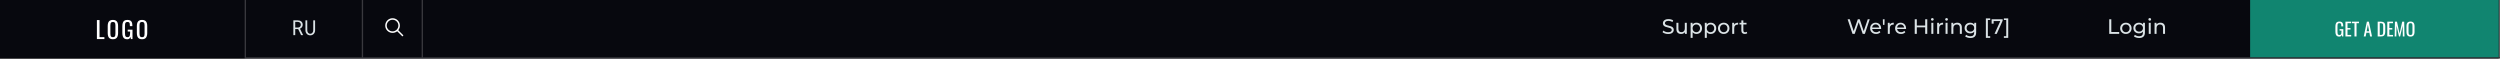
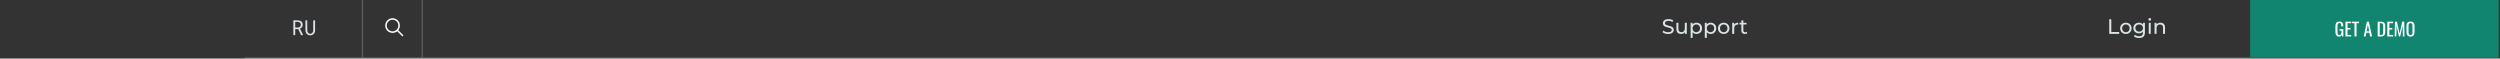
<svg xmlns="http://www.w3.org/2000/svg" width="1921" height="45" viewBox="0 0 1921 45" fill="none">
  <rect x="0" y="0" width="1921" height="45" fill="#333333" stroke="none" />
-   <rect width="1920" height="45" fill="#07080E" />
  <path d="M1620.73 26V14.8H1622.33V24.608H1628.39V26H1620.73ZM1633.53 26.096C1632.67 26.096 1631.91 25.909 1631.25 25.536C1630.59 25.163 1630.07 24.651 1629.69 24C1629.3 23.339 1629.11 22.592 1629.11 21.76C1629.11 20.917 1629.3 20.171 1629.69 19.52C1630.07 18.869 1630.59 18.363 1631.25 18C1631.91 17.627 1632.67 17.44 1633.53 17.44C1634.37 17.44 1635.12 17.627 1635.78 18C1636.45 18.363 1636.98 18.869 1637.35 19.52C1637.73 20.16 1637.93 20.907 1637.93 21.76C1637.93 22.603 1637.73 23.349 1637.35 24C1636.98 24.651 1636.45 25.163 1635.78 25.536C1635.12 25.909 1634.37 26.096 1633.53 26.096ZM1633.53 24.752C1634.07 24.752 1634.55 24.629 1634.98 24.384C1635.42 24.139 1635.76 23.792 1636.01 23.344C1636.25 22.885 1636.37 22.357 1636.37 21.76C1636.37 21.152 1636.25 20.629 1636.01 20.192C1635.76 19.744 1635.42 19.397 1634.98 19.152C1634.55 18.907 1634.07 18.784 1633.53 18.784C1632.98 18.784 1632.5 18.907 1632.07 19.152C1631.64 19.397 1631.3 19.744 1631.05 20.192C1630.79 20.629 1630.66 21.152 1630.66 21.76C1630.66 22.357 1630.79 22.885 1631.05 23.344C1631.3 23.792 1631.64 24.139 1632.07 24.384C1632.5 24.629 1632.98 24.752 1633.53 24.752ZM1643.76 29.2C1642.98 29.2 1642.23 29.088 1641.49 28.864C1640.76 28.651 1640.17 28.341 1639.71 27.936L1640.45 26.752C1640.84 27.093 1641.33 27.36 1641.91 27.552C1642.48 27.755 1643.08 27.856 1643.71 27.856C1644.72 27.856 1645.45 27.621 1645.92 27.152C1646.39 26.683 1646.63 25.968 1646.63 25.008V23.216L1646.79 21.536L1646.71 19.84V17.52H1648.16V24.848C1648.16 26.341 1647.79 27.44 1647.04 28.144C1646.3 28.848 1645.2 29.2 1643.76 29.2ZM1643.57 25.648C1642.75 25.648 1642.01 25.477 1641.36 25.136C1640.72 24.784 1640.21 24.299 1639.83 23.68C1639.45 23.061 1639.27 22.347 1639.27 21.536C1639.27 20.715 1639.45 20 1639.83 19.392C1640.21 18.773 1640.72 18.293 1641.36 17.952C1642.01 17.611 1642.75 17.44 1643.57 17.44C1644.3 17.44 1644.96 17.589 1645.55 17.888C1646.15 18.176 1646.63 18.624 1646.98 19.232C1647.34 19.84 1647.52 20.608 1647.52 21.536C1647.52 22.453 1647.34 23.216 1646.98 23.824C1646.63 24.432 1646.15 24.891 1645.55 25.2C1644.96 25.499 1644.3 25.648 1643.57 25.648ZM1643.75 24.304C1644.31 24.304 1644.81 24.187 1645.25 23.952C1645.69 23.717 1646.03 23.392 1646.27 22.976C1646.53 22.56 1646.66 22.08 1646.66 21.536C1646.66 20.992 1646.53 20.512 1646.27 20.096C1646.03 19.68 1645.69 19.36 1645.25 19.136C1644.81 18.901 1644.31 18.784 1643.75 18.784C1643.18 18.784 1642.67 18.901 1642.23 19.136C1641.79 19.36 1641.44 19.68 1641.19 20.096C1640.94 20.512 1640.82 20.992 1640.82 21.536C1640.82 22.08 1640.94 22.56 1641.19 22.976C1641.44 23.392 1641.79 23.717 1642.23 23.952C1642.67 24.187 1643.18 24.304 1643.75 24.304ZM1651.1 26V17.52H1652.63V26H1651.1ZM1651.86 15.888C1651.57 15.888 1651.32 15.792 1651.11 15.6C1650.92 15.408 1650.82 15.173 1650.82 14.896C1650.82 14.608 1650.92 14.368 1651.11 14.176C1651.32 13.984 1651.57 13.888 1651.86 13.888C1652.16 13.888 1652.41 13.984 1652.6 14.176C1652.8 14.357 1652.9 14.587 1652.9 14.864C1652.9 15.152 1652.81 15.397 1652.62 15.6C1652.42 15.792 1652.17 15.888 1651.86 15.888ZM1660.09 17.44C1660.79 17.44 1661.39 17.573 1661.92 17.84C1662.45 18.107 1662.87 18.512 1663.17 19.056C1663.46 19.6 1663.61 20.288 1663.61 21.12V26H1662.08V21.296C1662.08 20.475 1661.87 19.856 1661.47 19.44C1661.07 19.024 1660.51 18.816 1659.79 18.816C1659.25 18.816 1658.77 18.923 1658.37 19.136C1657.96 19.349 1657.65 19.664 1657.42 20.08C1657.21 20.496 1657.1 21.013 1657.1 21.632V26H1655.57V17.52H1657.04V19.808L1656.8 19.2C1657.07 18.645 1657.5 18.213 1658.08 17.904C1658.65 17.595 1659.33 17.44 1660.09 17.44Z" fill="#DBE3E6" />
-   <path d="M1436.7 14.8L1432.96 26H1431.28L1428.22 17.056L1425.16 26H1423.45L1419.71 14.8H1421.36L1424.38 23.904L1427.53 14.8H1429L1432.09 23.952L1435.18 14.8H1436.7ZM1445.46 21.808C1445.46 21.925 1445.45 22.08 1445.42 22.272H1438.54C1438.64 23.019 1438.97 23.621 1439.52 24.08C1440.09 24.528 1440.78 24.752 1441.62 24.752C1442.63 24.752 1443.45 24.411 1444.06 23.728L1444.91 24.72C1444.53 25.168 1444.05 25.509 1443.47 25.744C1442.91 25.979 1442.27 26.096 1441.57 26.096C1440.67 26.096 1439.88 25.915 1439.18 25.552C1438.49 25.179 1437.95 24.661 1437.57 24C1437.19 23.339 1437.01 22.592 1437.01 21.76C1437.01 20.939 1437.19 20.197 1437.55 19.536C1437.93 18.875 1438.43 18.363 1439.07 18C1439.72 17.627 1440.45 17.44 1441.26 17.44C1442.07 17.44 1442.79 17.627 1443.42 18C1444.06 18.363 1444.56 18.875 1444.91 19.536C1445.27 20.197 1445.46 20.955 1445.46 21.808ZM1441.26 18.736C1440.53 18.736 1439.91 18.96 1439.41 19.408C1438.92 19.856 1438.63 20.443 1438.54 21.168H1443.98C1443.9 20.453 1443.61 19.872 1443.1 19.424C1442.61 18.965 1442 18.736 1441.26 18.736ZM1446.78 14.8H1448.13L1448.01 19.12H1446.88L1446.78 14.8ZM1452.06 18.944C1452.33 18.453 1452.72 18.08 1453.24 17.824C1453.77 17.568 1454.4 17.44 1455.15 17.44V18.928C1455.06 18.917 1454.95 18.912 1454.8 18.912C1453.96 18.912 1453.31 19.163 1452.83 19.664C1452.36 20.155 1452.12 20.859 1452.12 21.776V26H1450.59V17.52H1452.06V18.944ZM1464.63 21.808C1464.63 21.925 1464.62 22.08 1464.6 22.272H1457.72C1457.81 23.019 1458.14 23.621 1458.69 24.08C1459.26 24.528 1459.96 24.752 1460.79 24.752C1461.8 24.752 1462.62 24.411 1463.24 23.728L1464.08 24.72C1463.7 25.168 1463.22 25.509 1462.64 25.744C1462.08 25.979 1461.44 26.096 1460.74 26.096C1459.84 26.096 1459.05 25.915 1458.36 25.552C1457.66 25.179 1457.12 24.661 1456.74 24C1456.37 23.339 1456.18 22.592 1456.18 21.76C1456.18 20.939 1456.36 20.197 1456.72 19.536C1457.1 18.875 1457.6 18.363 1458.24 18C1458.89 17.627 1459.63 17.44 1460.44 17.44C1461.25 17.44 1461.97 17.627 1462.6 18C1463.24 18.363 1463.73 18.875 1464.08 19.536C1464.45 20.197 1464.63 20.955 1464.63 21.808ZM1460.44 18.736C1459.7 18.736 1459.08 18.96 1458.58 19.408C1458.09 19.856 1457.8 20.443 1457.72 21.168H1463.16C1463.07 20.453 1462.78 19.872 1462.28 19.424C1461.79 18.965 1461.17 18.736 1460.44 18.736ZM1480.91 14.8V26H1479.31V21.008H1472.88V26H1471.28V14.8H1472.88V19.616H1479.31V14.8H1480.91ZM1484.04 17.52H1485.58V26H1484.04V17.52ZM1484.81 15.888C1484.51 15.888 1484.26 15.792 1484.06 15.6C1483.87 15.408 1483.77 15.173 1483.77 14.896C1483.77 14.619 1483.87 14.384 1484.06 14.192C1484.26 13.989 1484.51 13.888 1484.81 13.888C1485.11 13.888 1485.35 13.984 1485.55 14.176C1485.75 14.357 1485.85 14.587 1485.85 14.864C1485.85 15.152 1485.75 15.397 1485.55 15.6C1485.35 15.792 1485.11 15.888 1484.81 15.888ZM1489.98 18.944C1490.25 18.453 1490.64 18.08 1491.17 17.824C1491.69 17.568 1492.32 17.44 1493.07 17.44V18.928C1492.99 18.917 1492.87 18.912 1492.72 18.912C1491.89 18.912 1491.23 19.163 1490.75 19.664C1490.28 20.155 1490.05 20.859 1490.05 21.776V26H1488.51V17.52H1489.98V18.944ZM1494.96 17.52H1496.5V26H1494.96V17.52ZM1495.73 15.888C1495.43 15.888 1495.18 15.792 1494.98 15.6C1494.79 15.408 1494.69 15.173 1494.69 14.896C1494.69 14.619 1494.79 14.384 1494.98 14.192C1495.18 13.989 1495.43 13.888 1495.73 13.888C1496.03 13.888 1496.28 13.984 1496.47 14.176C1496.67 14.357 1496.77 14.587 1496.77 14.864C1496.77 15.152 1496.67 15.397 1496.47 15.6C1496.28 15.792 1496.03 15.888 1495.73 15.888ZM1503.96 17.44C1505.04 17.44 1505.89 17.755 1506.52 18.384C1507.16 19.003 1507.48 19.915 1507.48 21.12V26H1505.94V21.296C1505.94 20.475 1505.75 19.856 1505.35 19.44C1504.96 19.024 1504.39 18.816 1503.66 18.816C1502.82 18.816 1502.17 19.061 1501.69 19.552C1501.21 20.032 1500.97 20.725 1500.97 21.632V26H1499.43V17.52H1500.9V18.8C1501.21 18.363 1501.63 18.027 1502.15 17.792C1502.69 17.557 1503.29 17.44 1503.96 17.44ZM1518.48 17.52V24.848C1518.48 26.331 1518.11 27.424 1517.38 28.128C1516.64 28.843 1515.54 29.2 1514.08 29.2C1513.28 29.2 1512.52 29.088 1511.79 28.864C1511.07 28.651 1510.48 28.341 1510.03 27.936L1510.77 26.752C1511.16 27.093 1511.65 27.36 1512.23 27.552C1512.81 27.755 1513.42 27.856 1514.03 27.856C1515.03 27.856 1515.76 27.621 1516.23 27.152C1516.71 26.683 1516.95 25.968 1516.95 25.008V24.336C1516.58 24.773 1516.14 25.104 1515.6 25.328C1515.08 25.541 1514.51 25.648 1513.89 25.648C1513.08 25.648 1512.34 25.477 1511.68 25.136C1511.03 24.784 1510.52 24.299 1510.15 23.68C1509.77 23.051 1509.59 22.336 1509.59 21.536C1509.59 20.736 1509.77 20.027 1510.15 19.408C1510.52 18.779 1511.03 18.293 1511.68 17.952C1512.34 17.611 1513.08 17.44 1513.89 17.44C1514.53 17.44 1515.12 17.557 1515.67 17.792C1516.22 18.027 1516.67 18.373 1517.03 18.832V17.52H1518.48ZM1514.07 24.304C1514.62 24.304 1515.12 24.187 1515.55 23.952C1516 23.717 1516.35 23.392 1516.59 22.976C1516.85 22.549 1516.98 22.069 1516.98 21.536C1516.98 20.715 1516.71 20.053 1516.16 19.552C1515.62 19.04 1514.92 18.784 1514.07 18.784C1513.2 18.784 1512.5 19.04 1511.95 19.552C1511.41 20.053 1511.14 20.715 1511.14 21.536C1511.14 22.069 1511.26 22.549 1511.51 22.976C1511.76 23.392 1512.11 23.717 1512.55 23.952C1512.99 24.187 1513.5 24.304 1514.07 24.304ZM1525.94 14.128H1529.28V15.392H1527.47V27.84H1529.28V29.104H1525.94V14.128ZM1538.83 14.8V15.888L1534.3 26H1532.6L1537.03 16.192H1531.91V18.192H1530.38V14.8H1538.83ZM1539.78 29.104V27.84H1541.59V15.392H1539.78V14.128H1543.12V29.104H1539.78Z" fill="#DBE3E6" />
  <path d="M1281.79 26.128C1280.95 26.128 1280.13 26 1279.34 25.744C1278.56 25.477 1277.95 25.136 1277.5 24.72L1278.09 23.472C1278.52 23.856 1279.06 24.171 1279.72 24.416C1280.4 24.651 1281.08 24.768 1281.79 24.768C1282.72 24.768 1283.41 24.613 1283.87 24.304C1284.33 23.984 1284.56 23.563 1284.56 23.04C1284.56 22.656 1284.43 22.347 1284.17 22.112C1283.93 21.867 1283.62 21.68 1283.24 21.552C1282.88 21.424 1282.36 21.28 1281.69 21.12C1280.85 20.917 1280.17 20.715 1279.64 20.512C1279.13 20.309 1278.69 20 1278.32 19.584C1277.95 19.157 1277.77 18.587 1277.77 17.872C1277.77 17.275 1277.93 16.736 1278.24 16.256C1278.56 15.776 1279.04 15.392 1279.68 15.104C1280.32 14.816 1281.11 14.672 1282.06 14.672C1282.72 14.672 1283.37 14.757 1284.01 14.928C1284.65 15.099 1285.2 15.344 1285.66 15.664L1285.13 16.944C1284.66 16.645 1284.16 16.421 1283.63 16.272C1283.09 16.112 1282.57 16.032 1282.06 16.032C1281.15 16.032 1280.47 16.197 1280.01 16.528C1279.56 16.859 1279.34 17.285 1279.34 17.808C1279.34 18.192 1279.47 18.507 1279.72 18.752C1279.98 18.987 1280.29 19.173 1280.67 19.312C1281.05 19.44 1281.57 19.579 1282.22 19.728C1283.06 19.931 1283.74 20.133 1284.25 20.336C1284.76 20.539 1285.2 20.848 1285.56 21.264C1285.94 21.68 1286.12 22.24 1286.12 22.944C1286.12 23.531 1285.96 24.069 1285.64 24.56C1285.32 25.04 1284.84 25.424 1284.19 25.712C1283.54 25.989 1282.74 26.128 1281.79 26.128ZM1296.14 17.52V26H1294.69V24.72C1294.38 25.157 1293.97 25.499 1293.45 25.744C1292.95 25.979 1292.4 26.096 1291.81 26.096C1290.67 26.096 1289.78 25.787 1289.13 25.168C1288.48 24.539 1288.16 23.616 1288.16 22.4V17.52H1289.69V22.224C1289.69 23.045 1289.89 23.669 1290.29 24.096C1290.68 24.512 1291.25 24.72 1291.98 24.72C1292.79 24.72 1293.43 24.475 1293.9 23.984C1294.37 23.493 1294.61 22.8 1294.61 21.904V17.52H1296.14ZM1303.56 17.44C1304.38 17.44 1305.12 17.621 1305.77 17.984C1306.42 18.347 1306.93 18.853 1307.29 19.504C1307.66 20.155 1307.85 20.907 1307.85 21.76C1307.85 22.613 1307.66 23.371 1307.29 24.032C1306.93 24.683 1306.42 25.189 1305.77 25.552C1305.12 25.915 1304.38 26.096 1303.56 26.096C1302.95 26.096 1302.39 25.979 1301.88 25.744C1301.38 25.509 1300.95 25.168 1300.6 24.72V29.104H1299.07V17.52H1300.54V18.864C1300.88 18.395 1301.31 18.043 1301.83 17.808C1302.36 17.563 1302.93 17.44 1303.56 17.44ZM1303.43 24.752C1303.98 24.752 1304.46 24.629 1304.89 24.384C1305.33 24.128 1305.67 23.776 1305.91 23.328C1306.17 22.869 1306.3 22.347 1306.3 21.76C1306.3 21.173 1306.17 20.656 1305.91 20.208C1305.67 19.749 1305.33 19.397 1304.89 19.152C1304.46 18.907 1303.98 18.784 1303.43 18.784C1302.9 18.784 1302.41 18.912 1301.98 19.168C1301.55 19.413 1301.21 19.76 1300.95 20.208C1300.71 20.656 1300.59 21.173 1300.59 21.76C1300.59 22.347 1300.71 22.869 1300.95 23.328C1301.2 23.776 1301.54 24.128 1301.98 24.384C1302.41 24.629 1302.9 24.752 1303.43 24.752ZM1314.47 17.44C1315.29 17.44 1316.02 17.621 1316.68 17.984C1317.33 18.347 1317.83 18.853 1318.2 19.504C1318.57 20.155 1318.76 20.907 1318.76 21.76C1318.76 22.613 1318.57 23.371 1318.2 24.032C1317.83 24.683 1317.33 25.189 1316.68 25.552C1316.02 25.915 1315.29 26.096 1314.47 26.096C1313.86 26.096 1313.3 25.979 1312.79 25.744C1312.29 25.509 1311.86 25.168 1311.51 24.72V29.104H1309.97V17.52H1311.44V18.864C1311.78 18.395 1312.22 18.043 1312.74 17.808C1313.26 17.563 1313.84 17.44 1314.47 17.44ZM1314.34 24.752C1314.88 24.752 1315.37 24.629 1315.8 24.384C1316.23 24.128 1316.57 23.776 1316.82 23.328C1317.08 22.869 1317.2 22.347 1317.2 21.76C1317.2 21.173 1317.08 20.656 1316.82 20.208C1316.57 19.749 1316.23 19.397 1315.8 19.152C1315.37 18.907 1314.88 18.784 1314.34 18.784C1313.81 18.784 1313.32 18.912 1312.88 19.168C1312.46 19.413 1312.12 19.76 1311.86 20.208C1311.61 20.656 1311.49 21.173 1311.49 21.76C1311.49 22.347 1311.61 22.869 1311.86 23.328C1312.1 23.776 1312.45 24.128 1312.88 24.384C1313.32 24.629 1313.81 24.752 1314.34 24.752ZM1324.51 26.096C1323.67 26.096 1322.91 25.909 1322.24 25.536C1321.57 25.163 1321.04 24.651 1320.65 24C1320.28 23.339 1320.09 22.592 1320.09 21.76C1320.09 20.928 1320.28 20.187 1320.65 19.536C1321.04 18.875 1321.57 18.363 1322.24 18C1322.91 17.627 1323.67 17.44 1324.51 17.44C1325.35 17.44 1326.1 17.627 1326.77 18C1327.44 18.363 1327.96 18.875 1328.33 19.536C1328.72 20.187 1328.91 20.928 1328.91 21.76C1328.91 22.592 1328.72 23.339 1328.33 24C1327.96 24.651 1327.44 25.163 1326.77 25.536C1326.1 25.909 1325.35 26.096 1324.51 26.096ZM1324.51 24.752C1325.05 24.752 1325.54 24.629 1325.97 24.384C1326.4 24.128 1326.74 23.776 1326.99 23.328C1327.24 22.869 1327.36 22.347 1327.36 21.76C1327.36 21.173 1327.24 20.656 1326.99 20.208C1326.74 19.749 1326.4 19.397 1325.97 19.152C1325.54 18.907 1325.05 18.784 1324.51 18.784C1323.97 18.784 1323.48 18.907 1323.04 19.152C1322.61 19.397 1322.27 19.749 1322.01 20.208C1321.77 20.656 1321.65 21.173 1321.65 21.76C1321.65 22.347 1321.77 22.869 1322.01 23.328C1322.27 23.776 1322.61 24.128 1323.04 24.384C1323.48 24.629 1323.97 24.752 1324.51 24.752ZM1332.51 18.944C1332.77 18.453 1333.17 18.08 1333.69 17.824C1334.21 17.568 1334.85 17.44 1335.59 17.44V18.928C1335.51 18.917 1335.39 18.912 1335.24 18.912C1334.41 18.912 1333.75 19.163 1333.27 19.664C1332.8 20.155 1332.57 20.859 1332.57 21.776V26H1331.03V17.52H1332.51V18.944ZM1342.6 25.504C1342.38 25.696 1342.1 25.845 1341.77 25.952C1341.44 26.048 1341.1 26.096 1340.74 26.096C1339.89 26.096 1339.23 25.867 1338.76 25.408C1338.29 24.949 1338.06 24.293 1338.06 23.44V18.784H1336.62V17.52H1338.06V15.664H1339.59V17.52H1342.02V18.784H1339.59V23.376C1339.59 23.835 1339.7 24.187 1339.93 24.432C1340.16 24.677 1340.49 24.8 1340.92 24.8C1341.39 24.8 1341.79 24.667 1342.12 24.4L1342.6 25.504Z" fill="#DBE3E6" />
-   <path d="M229.125 22.359H226.852V27H225.414V15.625H228.75C229.281 15.635 229.781 15.711 230.25 15.852C230.719 15.992 231.128 16.203 231.477 16.484C231.831 16.766 232.107 17.12 232.305 17.547C232.508 17.969 232.609 18.466 232.609 19.039C232.609 19.409 232.555 19.747 232.445 20.055C232.341 20.362 232.195 20.641 232.008 20.891C231.82 21.141 231.596 21.362 231.336 21.555C231.076 21.747 230.789 21.912 230.477 22.047L232.891 26.906L232.883 27H231.359L229.125 22.359ZM226.852 21.172H228.789C229.112 21.167 229.417 21.117 229.703 21.023C229.99 20.924 230.24 20.784 230.453 20.602C230.672 20.419 230.844 20.198 230.969 19.938C231.094 19.672 231.156 19.367 231.156 19.023C231.156 18.659 231.096 18.341 230.977 18.07C230.857 17.794 230.69 17.565 230.477 17.383C230.263 17.195 230.008 17.055 229.711 16.961C229.419 16.867 229.099 16.818 228.75 16.812H226.852V21.172ZM242.109 15.625L242.125 23.328C242.115 23.859 242.018 24.357 241.836 24.82C241.654 25.284 241.398 25.69 241.07 26.039C240.742 26.383 240.352 26.656 239.898 26.859C239.445 27.057 238.948 27.156 238.406 27.156C237.854 27.156 237.352 27.057 236.898 26.859C236.445 26.662 236.057 26.391 235.734 26.047C235.411 25.698 235.159 25.292 234.977 24.828C234.794 24.359 234.701 23.859 234.695 23.328L234.711 15.625H236.086L236.117 23.328C236.122 23.667 236.174 23.992 236.273 24.305C236.378 24.617 236.523 24.893 236.711 25.133C236.904 25.372 237.141 25.565 237.422 25.711C237.708 25.857 238.036 25.93 238.406 25.93C238.776 25.93 239.102 25.859 239.383 25.719C239.664 25.573 239.898 25.38 240.086 25.141C240.279 24.896 240.424 24.617 240.523 24.305C240.622 23.992 240.677 23.667 240.688 23.328L240.711 15.625H242.109Z" fill="#DBE3E6" />
+   <path d="M229.125 22.359H226.852V27H225.414V15.625H228.75C229.281 15.635 229.781 15.711 230.25 15.852C230.719 15.992 231.128 16.203 231.477 16.484C231.831 16.766 232.107 17.12 232.305 17.547C232.508 17.969 232.609 18.466 232.609 19.039C232.609 19.409 232.555 19.747 232.445 20.055C232.341 20.362 232.195 20.641 232.008 20.891C231.82 21.141 231.596 21.362 231.336 21.555C231.076 21.747 230.789 21.912 230.477 22.047L232.891 26.906L232.883 27H231.359L229.125 22.359ZM226.852 21.172C229.112 21.167 229.417 21.117 229.703 21.023C229.99 20.924 230.24 20.784 230.453 20.602C230.672 20.419 230.844 20.198 230.969 19.938C231.094 19.672 231.156 19.367 231.156 19.023C231.156 18.659 231.096 18.341 230.977 18.07C230.857 17.794 230.69 17.565 230.477 17.383C230.263 17.195 230.008 17.055 229.711 16.961C229.419 16.867 229.099 16.818 228.75 16.812H226.852V21.172ZM242.109 15.625L242.125 23.328C242.115 23.859 242.018 24.357 241.836 24.82C241.654 25.284 241.398 25.69 241.07 26.039C240.742 26.383 240.352 26.656 239.898 26.859C239.445 27.057 238.948 27.156 238.406 27.156C237.854 27.156 237.352 27.057 236.898 26.859C236.445 26.662 236.057 26.391 235.734 26.047C235.411 25.698 235.159 25.292 234.977 24.828C234.794 24.359 234.701 23.859 234.695 23.328L234.711 15.625H236.086L236.117 23.328C236.122 23.667 236.174 23.992 236.273 24.305C236.378 24.617 236.523 24.893 236.711 25.133C236.904 25.372 237.141 25.565 237.422 25.711C237.708 25.857 238.036 25.93 238.406 25.93C238.776 25.93 239.102 25.859 239.383 25.719C239.664 25.573 239.898 25.38 240.086 25.141C240.279 24.896 240.424 24.617 240.523 24.305C240.622 23.992 240.677 23.667 240.688 23.328L240.711 15.625H242.109Z" fill="#DBE3E6" />
  <line opacity="0.2" x1="188" y1="44.5" x2="1920" y2="44.5" stroke="white" />
-   <line opacity="0.2" x1="188.5" x2="188.5" y2="44" stroke="white" />
  <line opacity="0.2" x1="324.5" y1="2.40413e-08" x2="324.5" y2="44" stroke="white" />
-   <line opacity="0.2" x1="1920.5" y1="2.40413e-08" x2="1920.5" y2="44" stroke="white" />
  <line opacity="0.2" x1="278.5" y1="2.40413e-08" x2="278.5" y2="44" stroke="white" />
  <rect x="1729" width="191" height="44" fill="#118570" />
  <path d="M1797.45 28.14C1796.74 28.14 1796.17 27.991 1795.74 27.692C1795.32 27.384 1795.01 26.941 1794.81 26.362C1794.63 25.783 1794.53 25.088 1794.53 24.276V20.482C1794.53 19.651 1794.62 18.947 1794.79 18.368C1794.96 17.78 1795.27 17.332 1795.71 17.024C1796.16 16.716 1796.78 16.562 1797.57 16.562C1798.28 16.562 1798.85 16.683 1799.28 16.926C1799.72 17.159 1800.04 17.523 1800.23 18.018C1800.43 18.503 1800.53 19.119 1800.53 19.866V20.286H1799.04V19.936C1799.04 19.441 1799.01 19.04 1798.94 18.732C1798.88 18.415 1798.74 18.181 1798.54 18.032C1798.34 17.873 1798.03 17.794 1797.6 17.794C1797.13 17.794 1796.79 17.901 1796.58 18.116C1796.37 18.331 1796.24 18.625 1796.19 18.998C1796.14 19.362 1796.12 19.777 1796.12 20.244V24.444C1796.12 24.985 1796.15 25.438 1796.23 25.802C1796.31 26.166 1796.47 26.437 1796.69 26.614C1796.91 26.791 1797.23 26.88 1797.64 26.88C1798.05 26.88 1798.37 26.782 1798.59 26.586C1798.82 26.39 1798.97 26.101 1799.06 25.718C1799.14 25.335 1799.18 24.859 1799.18 24.29V23.506H1797.74V22.386H1800.61V28H1799.62L1799.46 26.698C1799.31 27.118 1799.08 27.463 1798.76 27.734C1798.44 28.005 1798.01 28.14 1797.45 28.14ZM1802.24 28V16.66H1806.63V17.836H1803.82V21.588H1806.1V22.708H1803.82V26.866H1806.66V28H1802.24ZM1809.18 28V17.836H1807.26V16.66H1812.63V17.836H1810.76V28H1809.18ZM1816.3 28L1818.71 16.66H1820.24L1822.66 28H1821.16L1820.64 25.144H1818.33L1817.79 28H1816.3ZM1818.54 24.01H1820.43L1819.48 18.9L1818.54 24.01ZM1827.01 28V16.66H1829.47C1830.31 16.66 1830.98 16.791 1831.46 17.052C1831.96 17.304 1832.31 17.687 1832.51 18.2C1832.73 18.713 1832.83 19.353 1832.83 20.118V24.29C1832.83 25.093 1832.73 25.769 1832.51 26.32C1832.31 26.871 1831.96 27.291 1831.49 27.58C1831.02 27.86 1830.39 28 1829.6 28H1827.01ZM1828.59 26.866H1829.49C1830.07 26.866 1830.48 26.754 1830.72 26.53C1830.96 26.306 1831.11 25.979 1831.15 25.55C1831.21 25.121 1831.24 24.603 1831.24 23.996V20.314C1831.24 19.726 1831.2 19.25 1831.12 18.886C1831.05 18.522 1830.89 18.256 1830.63 18.088C1830.38 17.92 1829.99 17.836 1829.44 17.836H1828.59V26.866ZM1834.39 28V16.66H1838.79V17.836H1835.97V21.588H1838.26V22.708H1835.97V26.866H1838.82V28H1834.39ZM1840.06 28L1840.27 16.66H1841.83L1843.83 25.858L1845.85 16.66H1847.39L1847.6 28H1846.32L1846.2 19.768L1844.28 28H1843.38L1841.48 19.768L1841.35 28H1840.06ZM1852.23 28.126C1851.47 28.126 1850.86 27.977 1850.4 27.678C1849.94 27.379 1849.62 26.955 1849.42 26.404C1849.22 25.844 1849.13 25.191 1849.13 24.444V20.146C1849.13 19.399 1849.22 18.76 1849.42 18.228C1849.62 17.687 1849.95 17.276 1850.4 16.996C1850.86 16.707 1851.47 16.562 1852.23 16.562C1853 16.562 1853.61 16.707 1854.05 16.996C1854.5 17.285 1854.82 17.696 1855.02 18.228C1855.22 18.76 1855.33 19.399 1855.33 20.146V24.458C1855.33 25.195 1855.22 25.839 1855.02 26.39C1854.82 26.941 1854.5 27.37 1854.05 27.678C1853.61 27.977 1853 28.126 1852.23 28.126ZM1852.23 26.88C1852.65 26.88 1852.97 26.796 1853.19 26.628C1853.4 26.451 1853.54 26.208 1853.62 25.9C1853.69 25.583 1853.73 25.214 1853.73 24.794V19.824C1853.73 19.404 1853.69 19.045 1853.62 18.746C1853.54 18.438 1853.4 18.205 1853.19 18.046C1852.97 17.878 1852.65 17.794 1852.23 17.794C1851.81 17.794 1851.49 17.878 1851.27 18.046C1851.05 18.205 1850.91 18.438 1850.83 18.746C1850.76 19.045 1850.72 19.404 1850.72 19.824V24.794C1850.72 25.214 1850.76 25.583 1850.83 25.9C1850.91 26.208 1851.05 26.451 1851.27 26.628C1851.49 26.796 1851.81 26.88 1852.23 26.88Z" fill="white" />
  <path d="M310 27.222L309.222 28L305.192 24.017C304.223 24.805 302.986 25.278 301.639 25.278C298.525 25.278 296 22.753 296 19.639C296 16.525 298.525 14 301.639 14C304.753 14 307.278 16.525 307.278 19.639C307.278 20.986 306.805 22.223 306.017 23.192L310 27.222ZM301.639 24.111C304.109 24.111 306.111 22.109 306.111 19.639C306.111 17.169 304.109 15.167 301.639 15.167C299.169 15.167 297.167 17.169 297.167 19.639C297.167 22.109 299.169 24.111 301.639 24.111Z" fill="white" />
-   <path d="M74.456 30V15.42H76.49V28.542H80.216V30H74.456ZM86.761 30.162C85.777 30.162 84.991 29.97 84.403 29.586C83.815 29.202 83.395 28.656 83.143 27.948C82.891 27.228 82.765 26.388 82.765 25.428V19.902C82.765 18.942 82.891 18.12 83.143 17.436C83.407 16.74 83.827 16.212 84.403 15.852C84.991 15.48 85.777 15.294 86.761 15.294C87.745 15.294 88.525 15.48 89.101 15.852C89.677 16.224 90.091 16.752 90.343 17.436C90.607 18.12 90.739 18.942 90.739 19.902V25.446C90.739 26.394 90.607 27.222 90.343 27.93C90.091 28.638 89.677 29.19 89.101 29.586C88.525 29.97 87.745 30.162 86.761 30.162ZM86.761 28.56C87.301 28.56 87.709 28.452 87.985 28.236C88.261 28.008 88.447 27.696 88.543 27.3C88.639 26.892 88.687 26.418 88.687 25.878V19.488C88.687 18.948 88.639 18.486 88.543 18.102C88.447 17.706 88.261 17.406 87.985 17.202C87.709 16.986 87.301 16.878 86.761 16.878C86.221 16.878 85.807 16.986 85.519 17.202C85.243 17.406 85.057 17.706 84.961 18.102C84.865 18.486 84.817 18.948 84.817 19.488V25.878C84.817 26.418 84.865 26.892 84.961 27.3C85.057 27.696 85.243 28.008 85.519 28.236C85.807 28.452 86.221 28.56 86.761 28.56ZM97.742 30.18C96.83 30.18 96.098 29.988 95.546 29.604C95.006 29.208 94.61 28.638 94.358 27.894C94.118 27.15 93.998 26.256 93.998 25.212V20.334C93.998 19.266 94.106 18.36 94.322 17.616C94.55 16.86 94.946 16.284 95.51 15.888C96.086 15.492 96.884 15.294 97.904 15.294C98.816 15.294 99.548 15.45 100.1 15.762C100.664 16.062 101.072 16.53 101.324 17.166C101.576 17.79 101.702 18.582 101.702 19.542V20.082H99.794V19.632C99.794 18.996 99.752 18.48 99.668 18.084C99.584 17.676 99.41 17.376 99.146 17.184C98.894 16.98 98.492 16.878 97.94 16.878C97.34 16.878 96.902 17.016 96.626 17.292C96.362 17.568 96.194 17.946 96.122 18.426C96.062 18.894 96.032 19.428 96.032 20.028V25.428C96.032 26.124 96.08 26.706 96.176 27.174C96.284 27.642 96.482 27.99 96.77 28.218C97.058 28.446 97.466 28.56 97.994 28.56C98.522 28.56 98.93 28.434 99.218 28.182C99.506 27.93 99.704 27.558 99.812 27.066C99.92 26.574 99.974 25.962 99.974 25.23V24.222H98.12V22.782H101.81V30H100.532L100.334 28.326C100.142 28.866 99.842 29.31 99.434 29.658C99.026 30.006 98.462 30.18 97.742 30.18ZM109.157 30.162C108.173 30.162 107.387 29.97 106.799 29.586C106.211 29.202 105.791 28.656 105.539 27.948C105.287 27.228 105.161 26.388 105.161 25.428V19.902C105.161 18.942 105.287 18.12 105.539 17.436C105.803 16.74 106.223 16.212 106.799 15.852C107.387 15.48 108.173 15.294 109.157 15.294C110.141 15.294 110.921 15.48 111.497 15.852C112.073 16.224 112.487 16.752 112.739 17.436C113.003 18.12 113.135 18.942 113.135 19.902V25.446C113.135 26.394 113.003 27.222 112.739 27.93C112.487 28.638 112.073 29.19 111.497 29.586C110.921 29.97 110.141 30.162 109.157 30.162ZM109.157 28.56C109.697 28.56 110.105 28.452 110.381 28.236C110.657 28.008 110.843 27.696 110.939 27.3C111.035 26.892 111.083 26.418 111.083 25.878V19.488C111.083 18.948 111.035 18.486 110.939 18.102C110.843 17.706 110.657 17.406 110.381 17.202C110.105 16.986 109.697 16.878 109.157 16.878C108.617 16.878 108.203 16.986 107.915 17.202C107.639 17.406 107.453 17.706 107.357 18.102C107.261 18.486 107.213 18.948 107.213 19.488V25.878C107.213 26.418 107.261 26.892 107.357 27.3C107.453 27.696 107.639 28.008 107.915 28.236C108.203 28.452 108.617 28.56 109.157 28.56Z" fill="white" />
</svg>